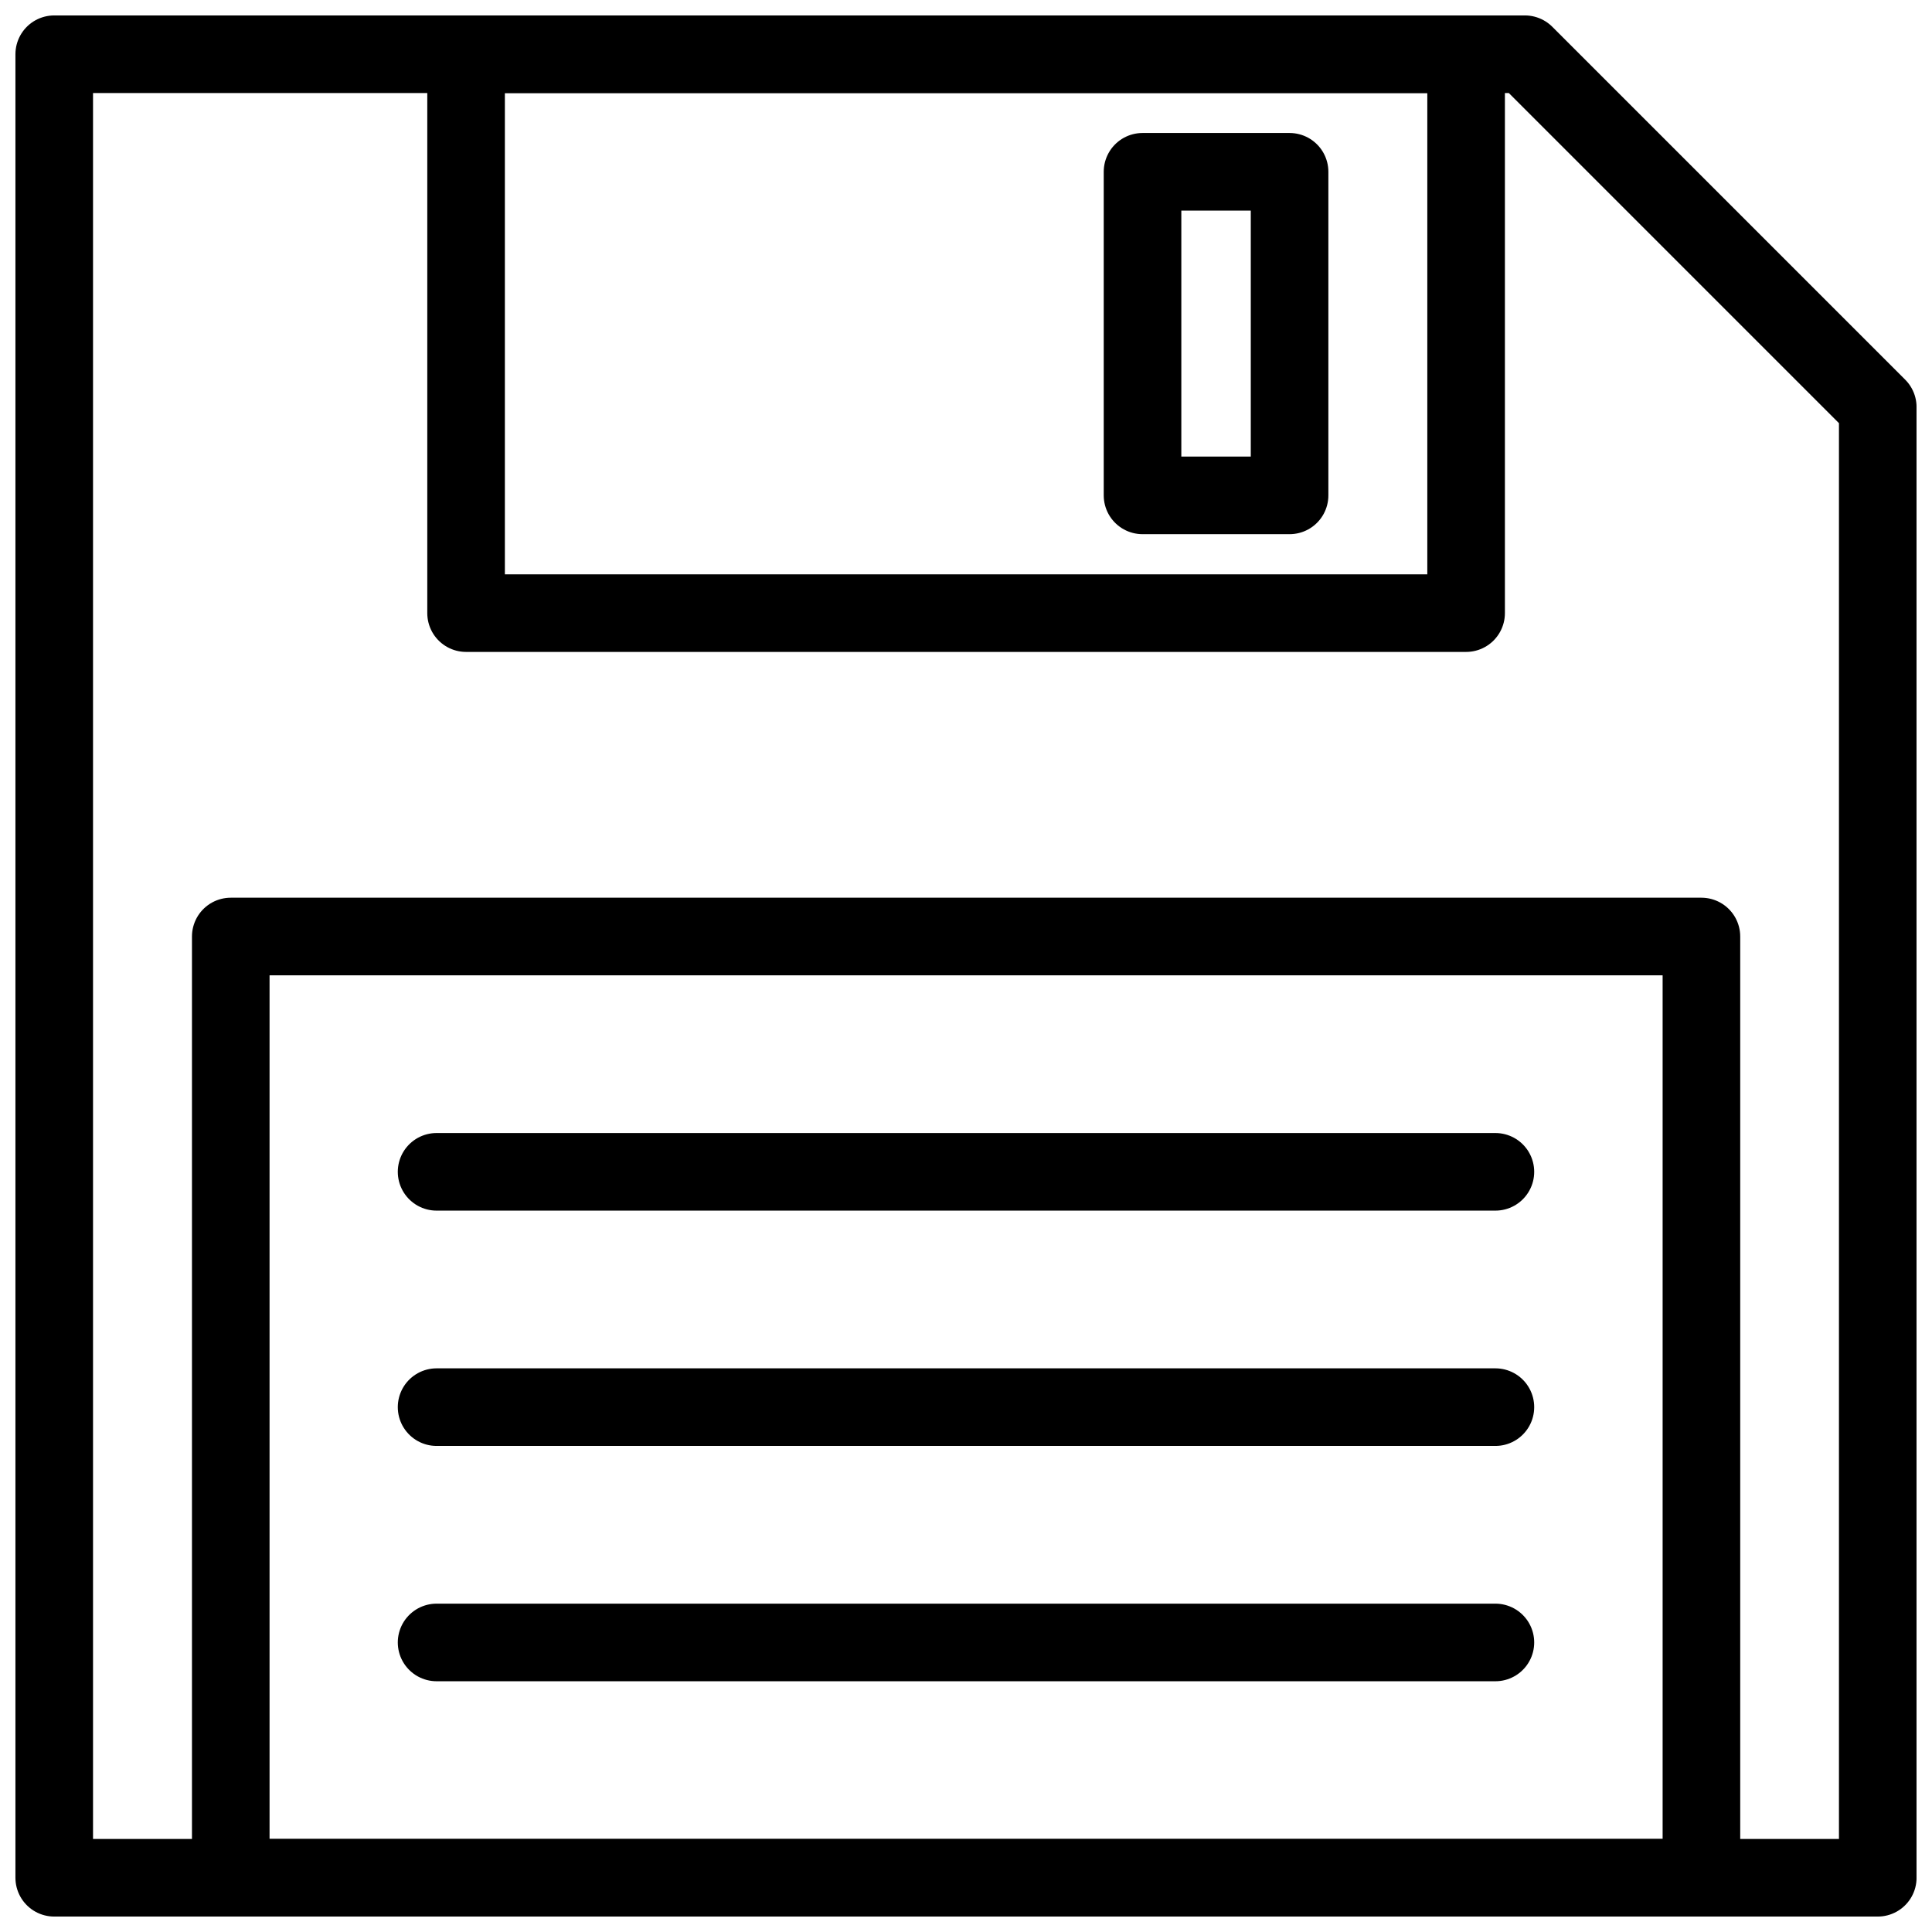
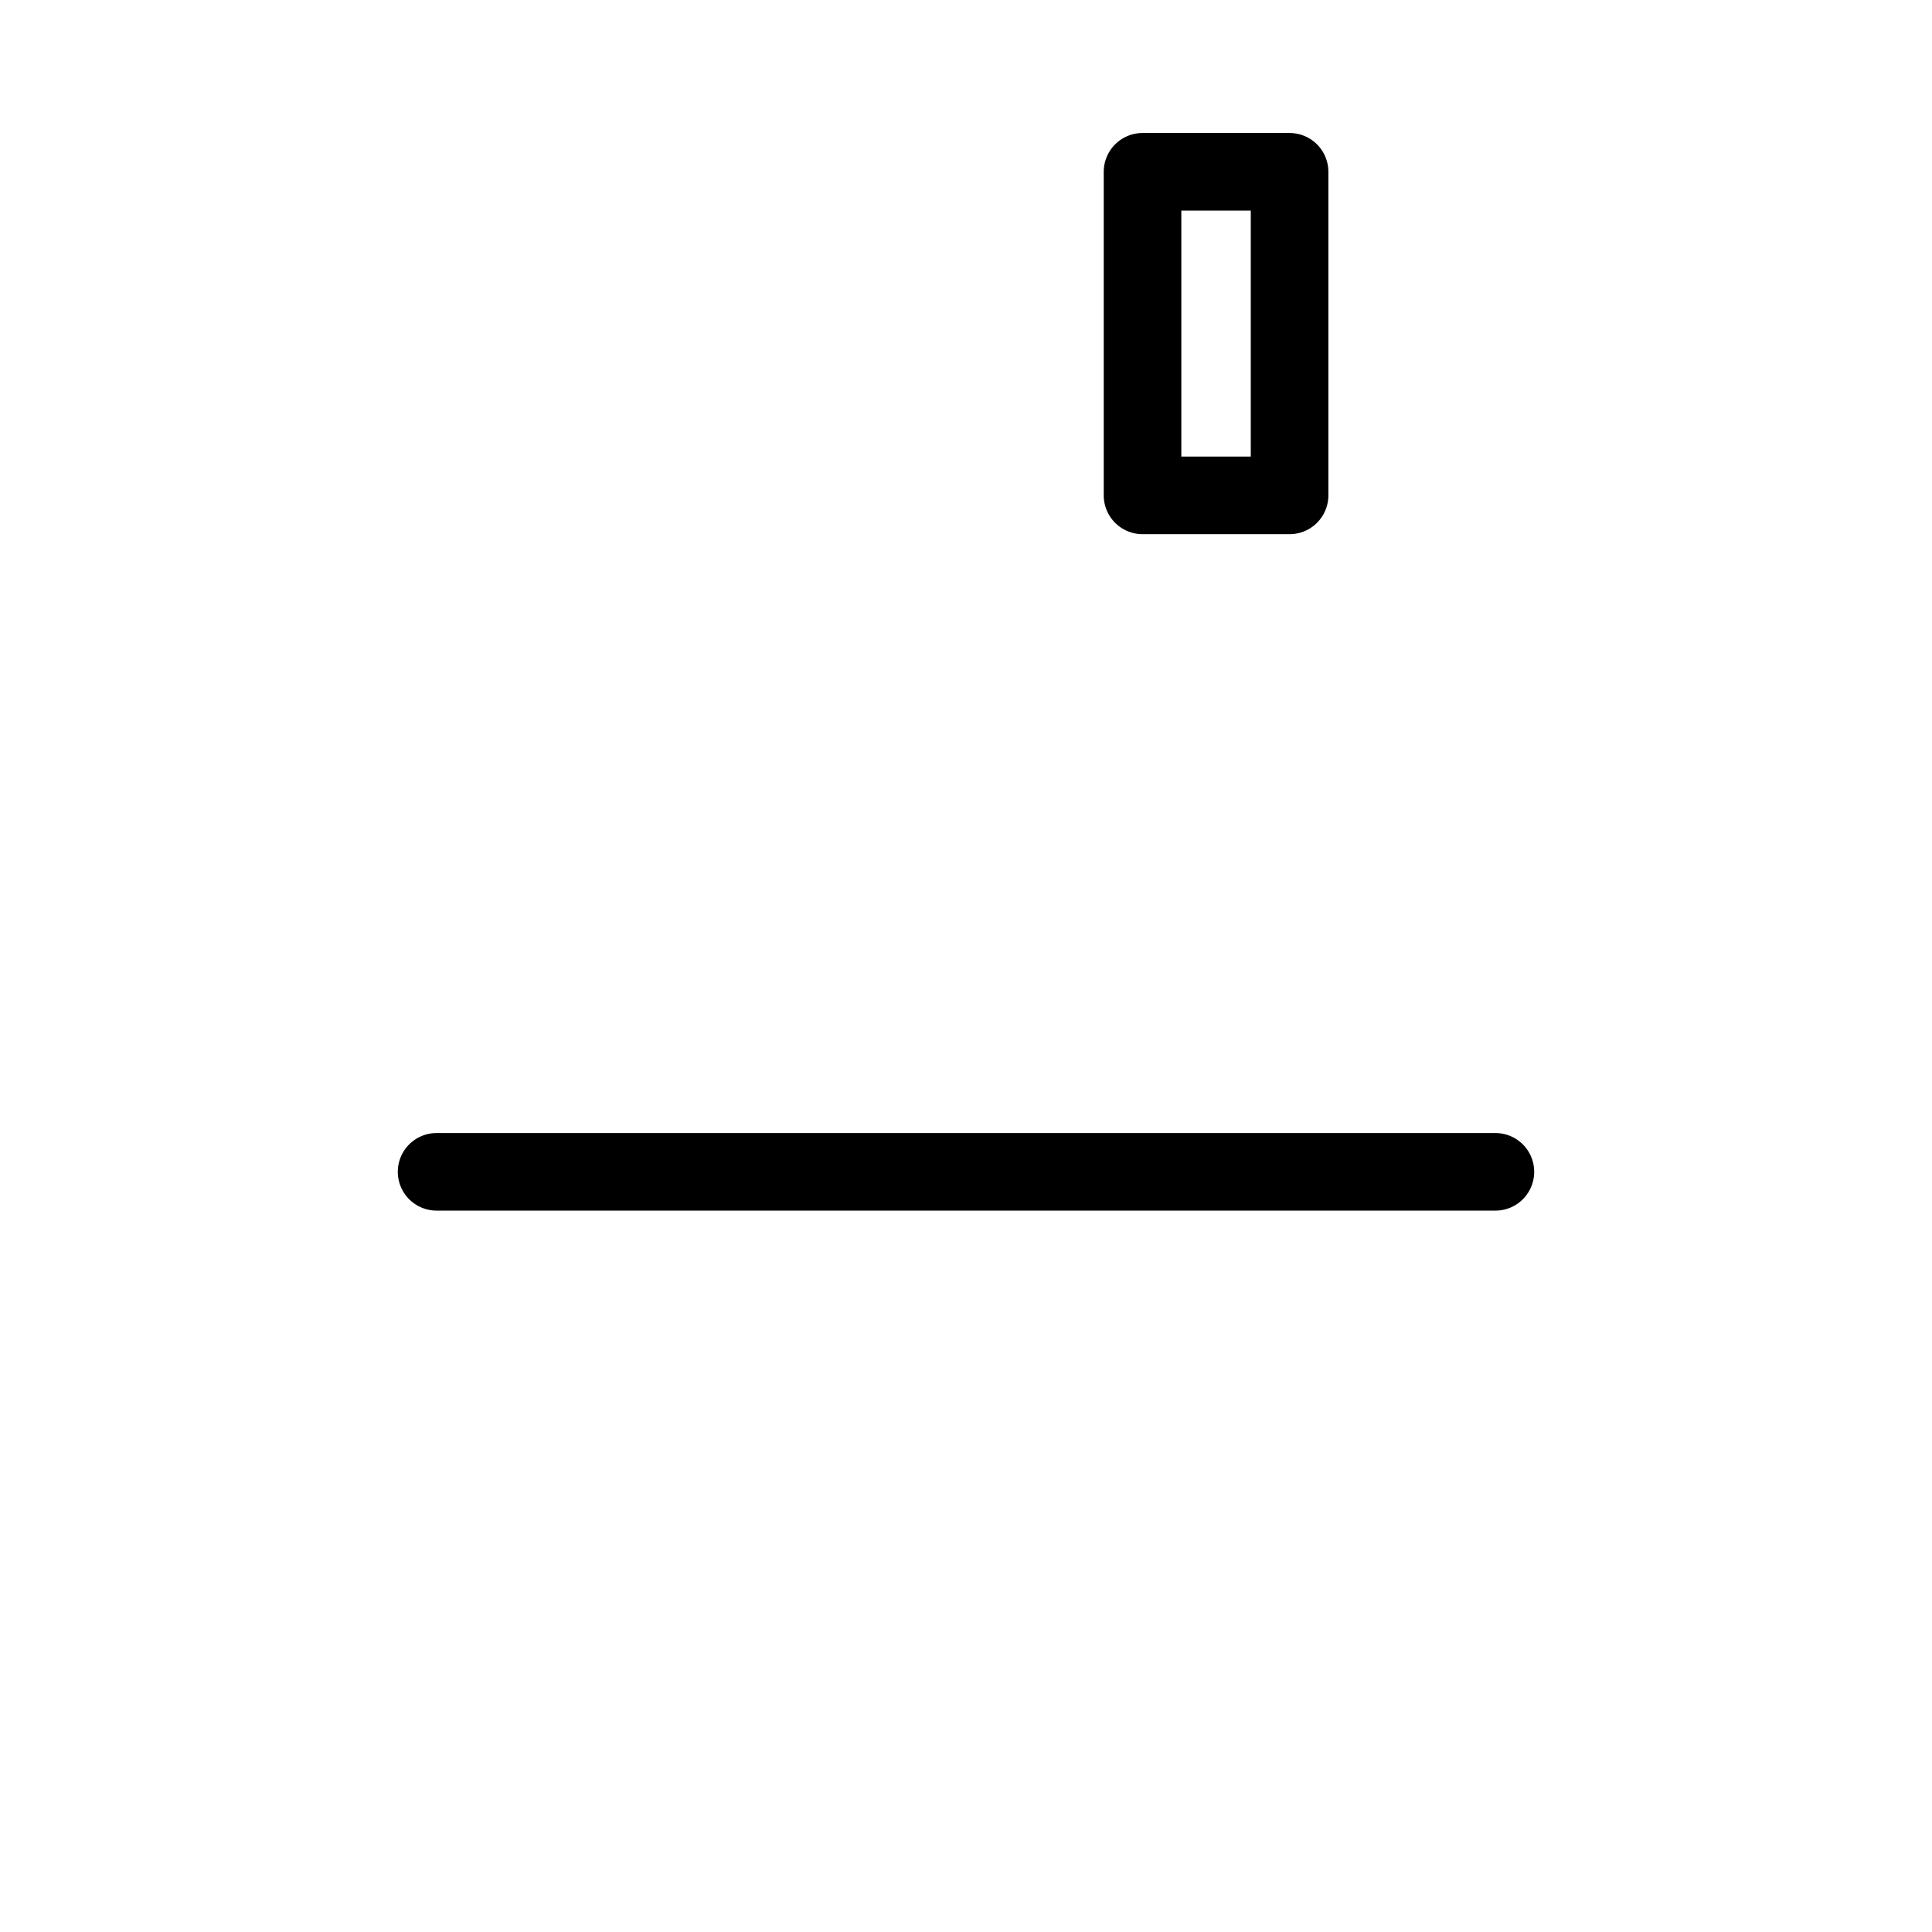
<svg xmlns="http://www.w3.org/2000/svg" width="800px" height="800px" version="1.1" viewBox="144 144 512 512">
  <defs>
    <clipPath id="c">
      <path d="m148.09 148.09h503.81v503.81h-503.81z" />
    </clipPath>
    <clipPath id="b">
-       <path d="m194 381h412v270.9h-412z" />
-     </clipPath>
+       </clipPath>
    <clipPath id="a">
-       <path d="m257 148.09h286v168.91h-286z" />
+       <path d="m257 148.09v168.91h-286z" />
    </clipPath>
  </defs>
  <g clip-path="url(#c)">
-     <path transform="matrix(5.141 0 0 5.141 148.09 148.09)" d="m96 96h-94v-94h75.81l18.19 18.19zm0 0" fill="none" stroke="#000000" stroke-linecap="round" stroke-linejoin="round" stroke-width="4" />
-   </g>
+     </g>
  <g clip-path="url(#b)">
    <path transform="matrix(5.141 0 0 5.141 148.09 148.09)" d="m11.1 47.48h75.81v48.52h-75.81zm0 0" fill="none" stroke="#000000" stroke-linecap="round" stroke-linejoin="round" stroke-width="4" />
  </g>
  <path transform="matrix(5.141 0 0 5.141 148.09 148.09)" d="m21.71 59.61h54.58" fill="none" stroke="#000000" stroke-linecap="round" stroke-linejoin="round" stroke-width="4" />
-   <path transform="matrix(5.141 0 0 5.141 148.09 148.09)" d="m21.71 71.74h54.58" fill="none" stroke="#000000" stroke-linecap="round" stroke-linejoin="round" stroke-width="4" />
-   <path transform="matrix(5.141 0 0 5.141 148.09 148.09)" d="m21.71 83.87h54.58" fill="none" stroke="#000000" stroke-linecap="round" stroke-linejoin="round" stroke-width="4" />
  <g clip-path="url(#a)">
    <path transform="matrix(5.141 0 0 5.141 148.09 148.09)" d="m23.23 2h51.55v28.81h-51.55zm0 0" fill="none" stroke="#000000" stroke-linecap="round" stroke-linejoin="round" stroke-width="4" />
  </g>
  <path transform="matrix(5.141 0 0 5.141 148.09 148.09)" d="m58.1 8.06h7.58v16.68h-7.58zm0 0" fill="none" stroke="#000000" stroke-linecap="round" stroke-linejoin="round" stroke-width="4" />
</svg>